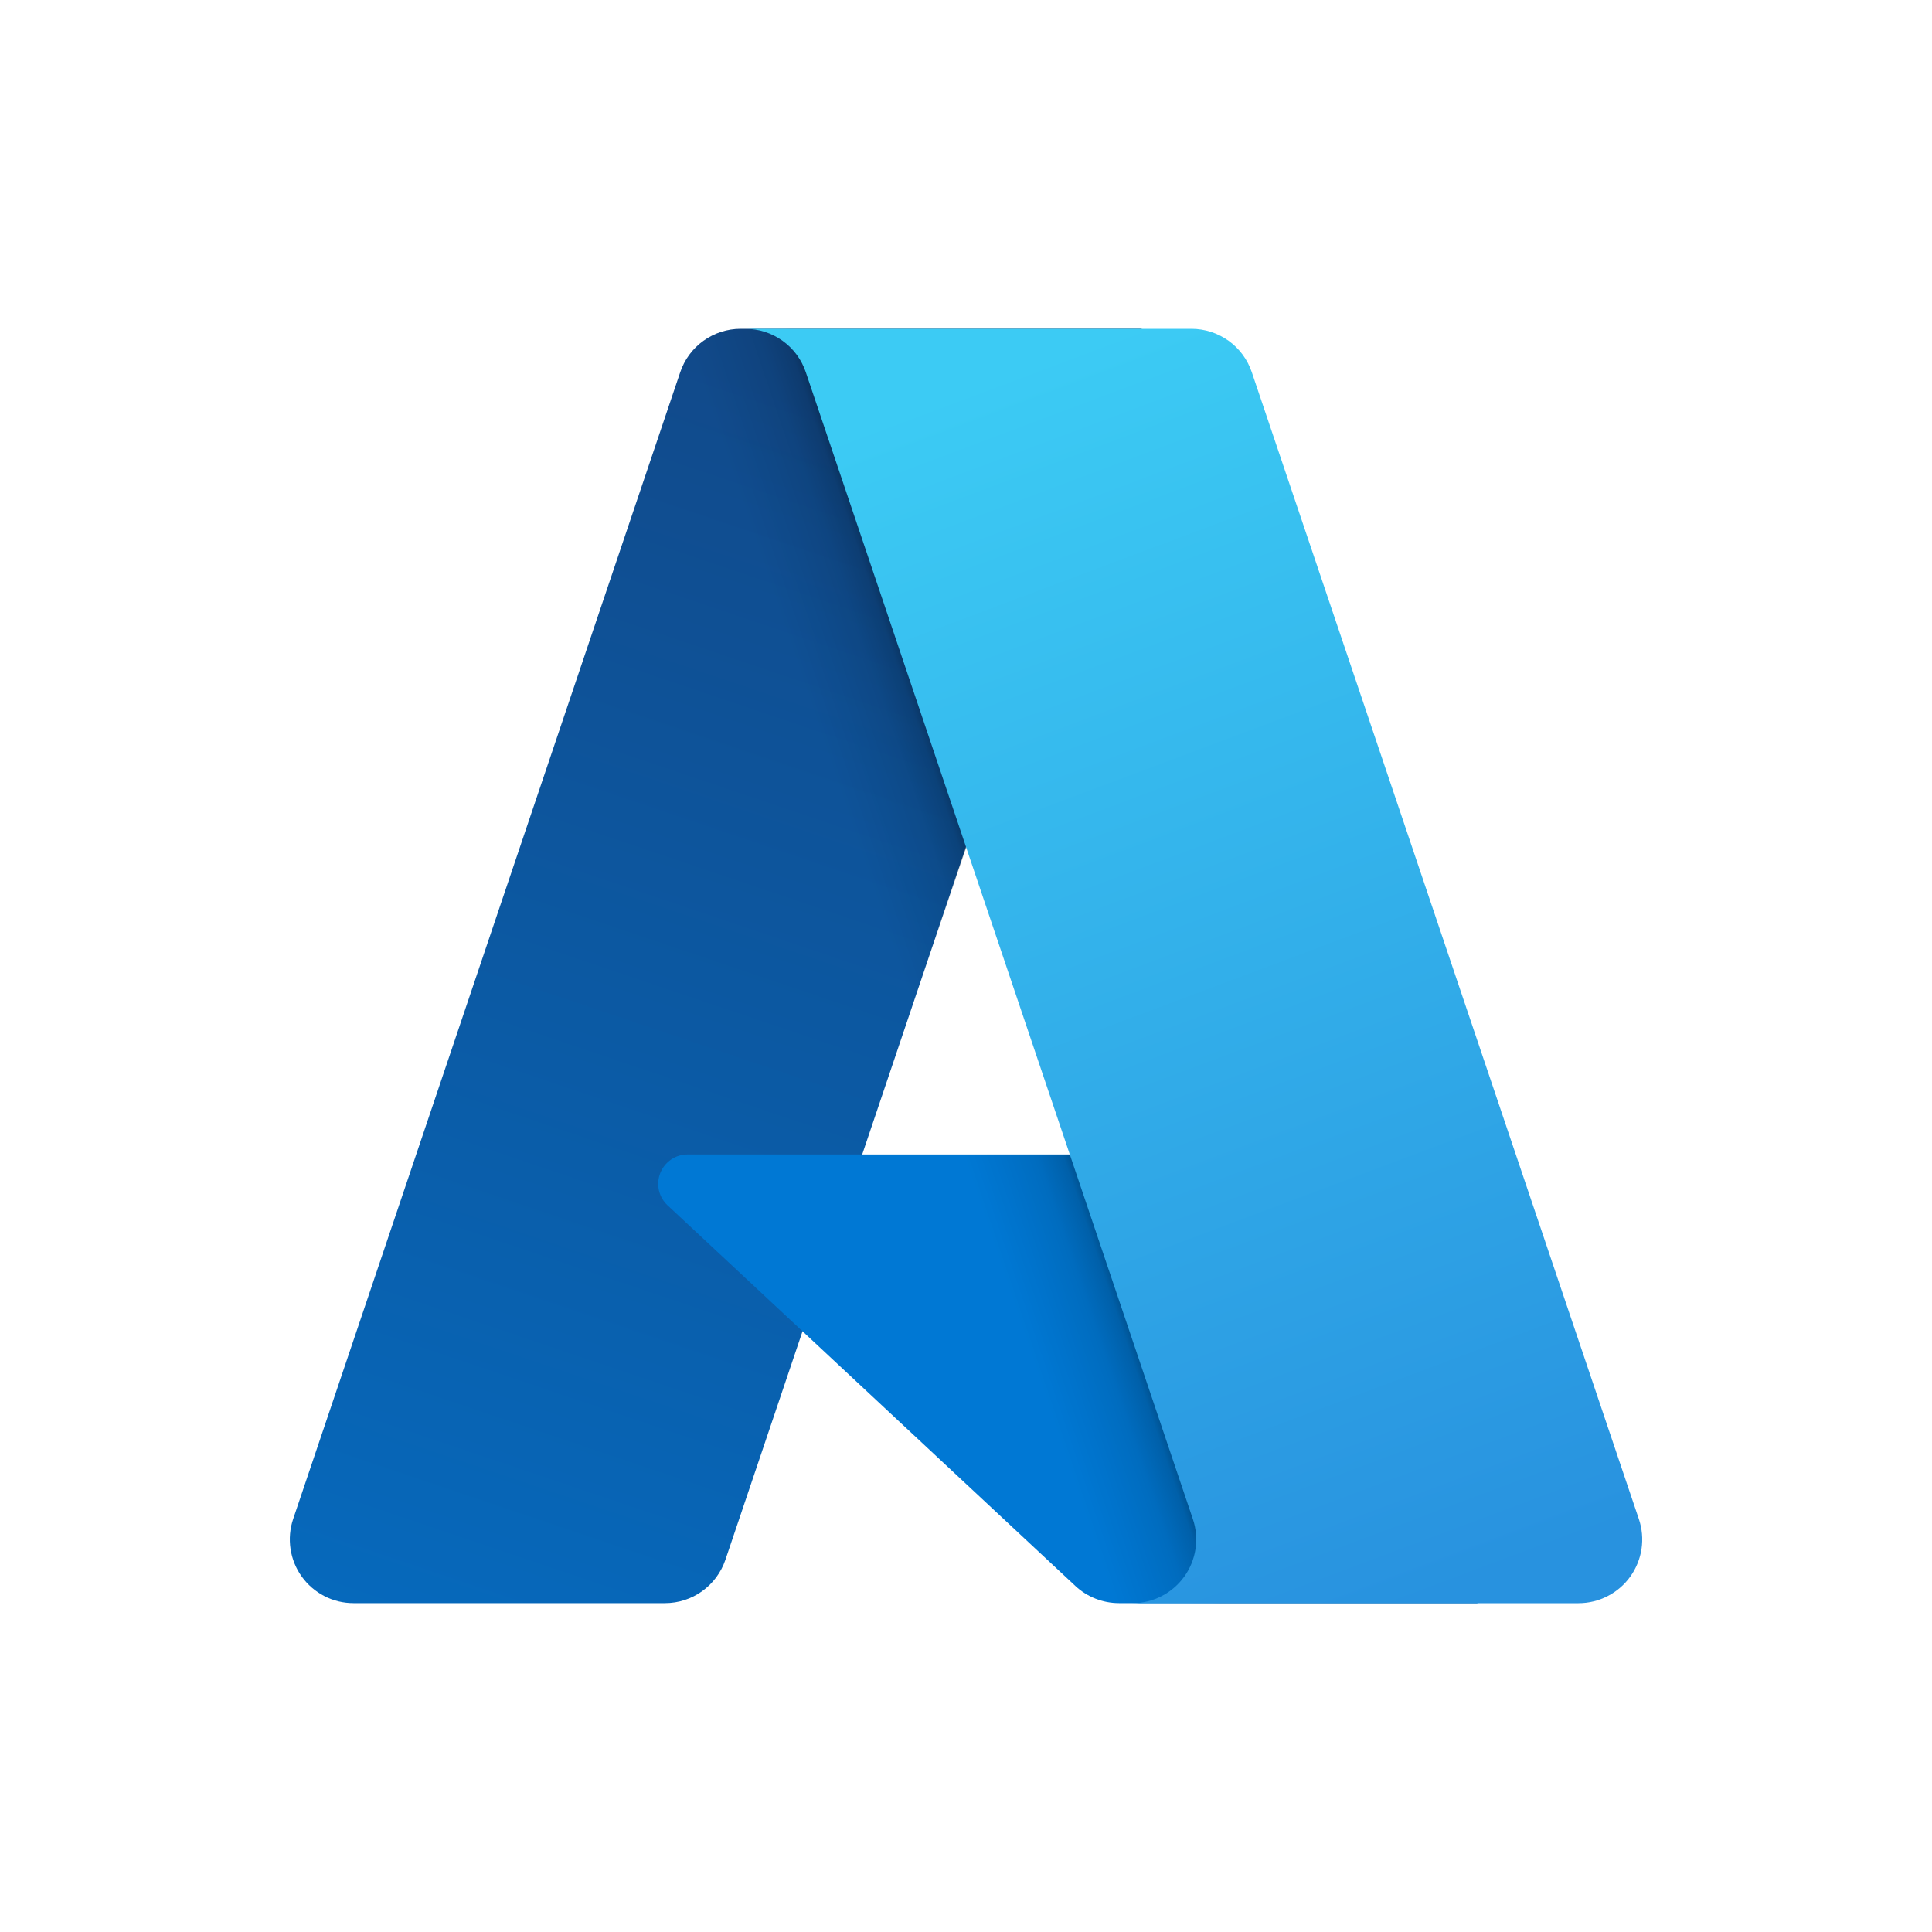
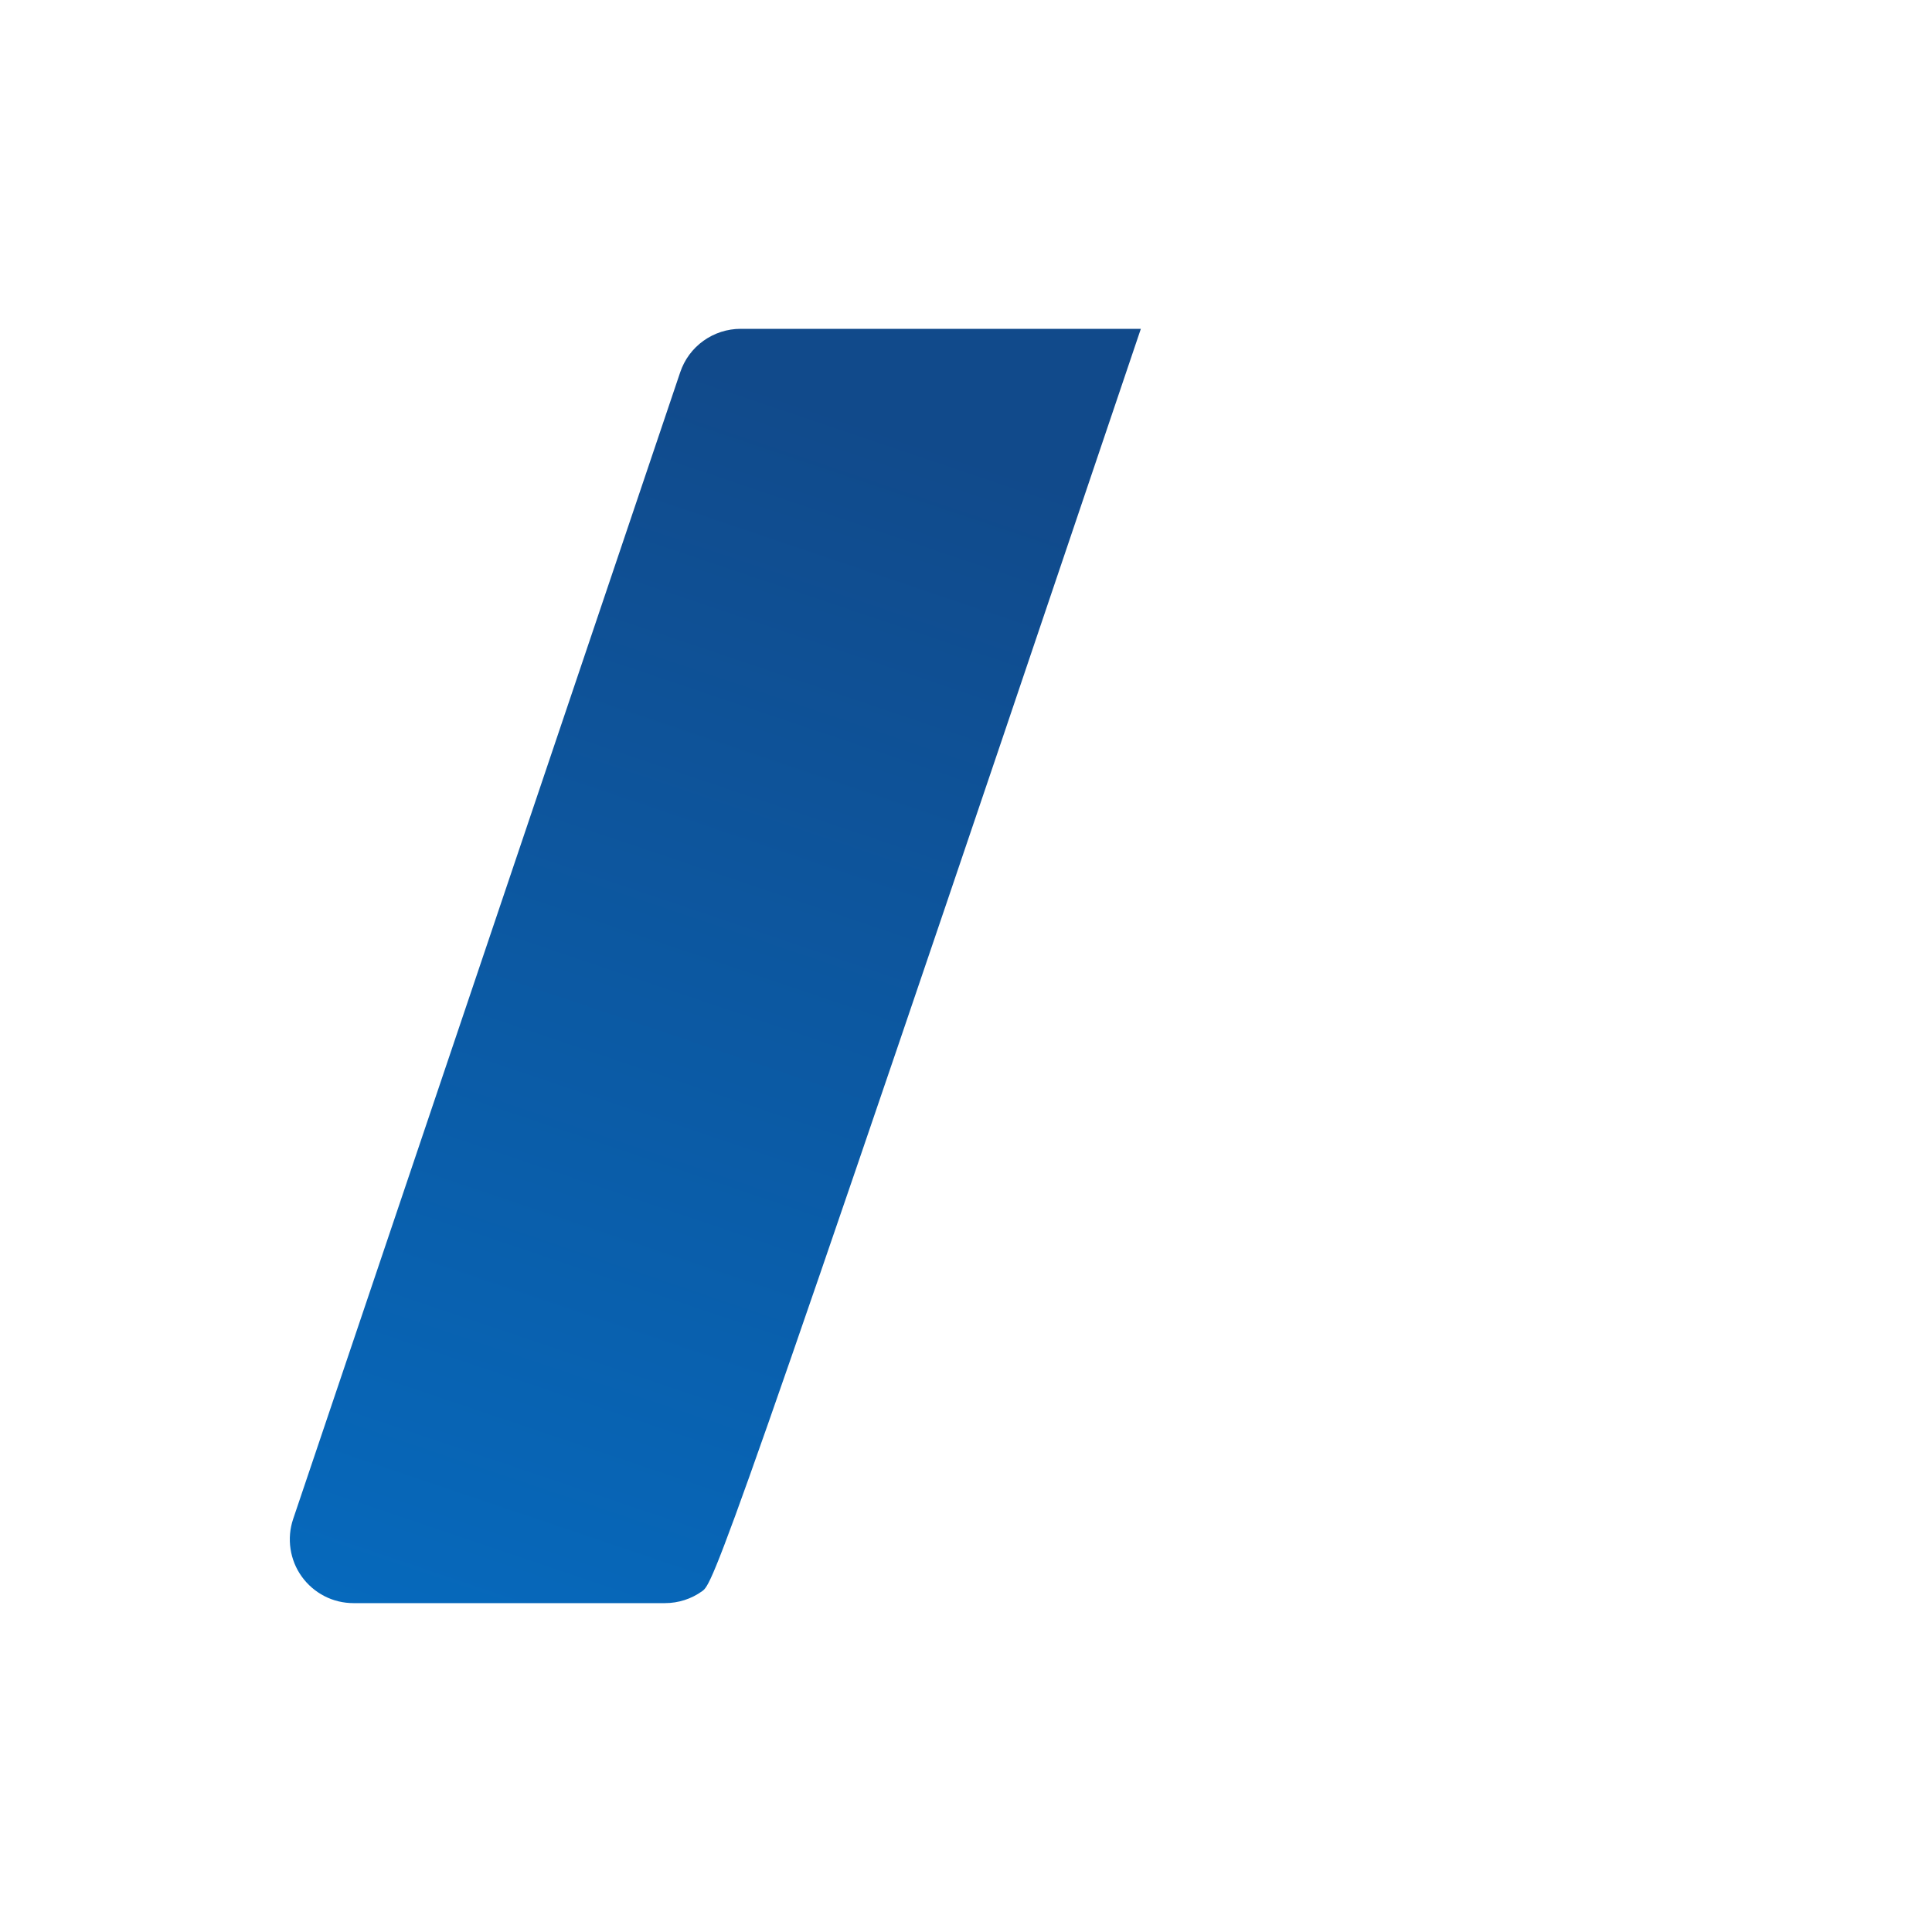
<svg xmlns="http://www.w3.org/2000/svg" width="40" height="40" viewBox="0 0 40 40" fill="none">
-   <path d="M15.335 6.808H23.62L15.019 32.293C14.93 32.555 14.762 32.782 14.538 32.943C14.313 33.105 14.044 33.191 13.767 33.191H7.319C7.11 33.191 6.903 33.142 6.717 33.046C6.531 32.95 6.37 32.812 6.248 32.642C6.125 32.472 6.046 32.275 6.015 32.068C5.984 31.861 6.002 31.649 6.069 31.451L14.083 7.707C14.171 7.445 14.339 7.217 14.564 7.056C14.789 6.895 15.058 6.808 15.335 6.808V6.808Z" fill="url(#paint0_linear)" />
-   <path d="M27.375 23.902H14.236C14.114 23.901 13.995 23.938 13.894 24.007C13.793 24.076 13.715 24.173 13.67 24.287C13.625 24.4 13.616 24.525 13.642 24.644C13.669 24.763 13.732 24.871 13.821 24.955L22.264 32.835C22.509 33.064 22.833 33.191 23.169 33.191H30.609L27.375 23.902Z" fill="#0078D4" />
-   <path d="M15.335 6.808C15.055 6.807 14.783 6.896 14.557 7.06C14.331 7.225 14.164 7.458 14.08 7.724L6.079 31.429C6.008 31.628 5.985 31.842 6.014 32.051C6.042 32.261 6.121 32.461 6.243 32.634C6.365 32.806 6.527 32.947 6.715 33.044C6.903 33.142 7.111 33.192 7.323 33.191H13.938C14.184 33.147 14.414 33.039 14.605 32.877C14.795 32.715 14.94 32.505 15.023 32.269L16.618 27.566L22.317 32.882C22.556 33.08 22.856 33.189 23.166 33.191H30.578L27.327 23.902L17.85 23.904L23.65 6.808H15.335Z" fill="url(#paint1_linear)" />
-   <path d="M25.917 7.706C25.829 7.444 25.661 7.217 25.437 7.056C25.212 6.895 24.943 6.808 24.667 6.808H15.433C15.709 6.808 15.978 6.895 16.202 7.056C16.427 7.217 16.595 7.444 16.683 7.706L24.697 31.451C24.764 31.649 24.783 31.86 24.752 32.068C24.721 32.275 24.641 32.472 24.519 32.642C24.396 32.812 24.235 32.951 24.049 33.046C23.863 33.142 23.656 33.192 23.447 33.192H32.681C32.891 33.192 33.097 33.142 33.283 33.046C33.47 32.95 33.631 32.812 33.753 32.642C33.875 32.471 33.955 32.275 33.986 32.068C34.017 31.86 33.998 31.649 33.931 31.451L25.917 7.706Z" fill="url(#paint2_linear)" />
+   <path d="M15.335 6.808H23.62C14.93 32.555 14.762 32.782 14.538 32.943C14.313 33.105 14.044 33.191 13.767 33.191H7.319C7.11 33.191 6.903 33.142 6.717 33.046C6.531 32.95 6.37 32.812 6.248 32.642C6.125 32.472 6.046 32.275 6.015 32.068C5.984 31.861 6.002 31.649 6.069 31.451L14.083 7.707C14.171 7.445 14.339 7.217 14.564 7.056C14.789 6.895 15.058 6.808 15.335 6.808V6.808Z" fill="url(#paint0_linear)" />
  <defs>
    <linearGradient id="paint0_linear" x1="18.354" y1="8.763" x2="9.75" y2="34.184" gradientUnits="userSpaceOnUse">
      <stop stop-color="#114A8B" />
      <stop offset="1" stop-color="#0669BC" />
    </linearGradient>
    <linearGradient id="paint1_linear" x1="21.043" y1="20.61" x2="19.052" y2="21.283" gradientUnits="userSpaceOnUse">
      <stop stop-opacity="0.3" />
      <stop offset="0.071" stop-opacity="0.2" />
      <stop offset="0.321" stop-opacity="0.1" />
      <stop offset="0.623" stop-opacity="0.05" />
      <stop offset="1" stop-opacity="0" />
    </linearGradient>
    <linearGradient id="paint2_linear" x1="19.948" y1="8.022" x2="29.393" y2="33.186" gradientUnits="userSpaceOnUse">
      <stop stop-color="#3CCBF4" />
      <stop offset="1" stop-color="#2892DF" />
    </linearGradient>
  </defs>
</svg>